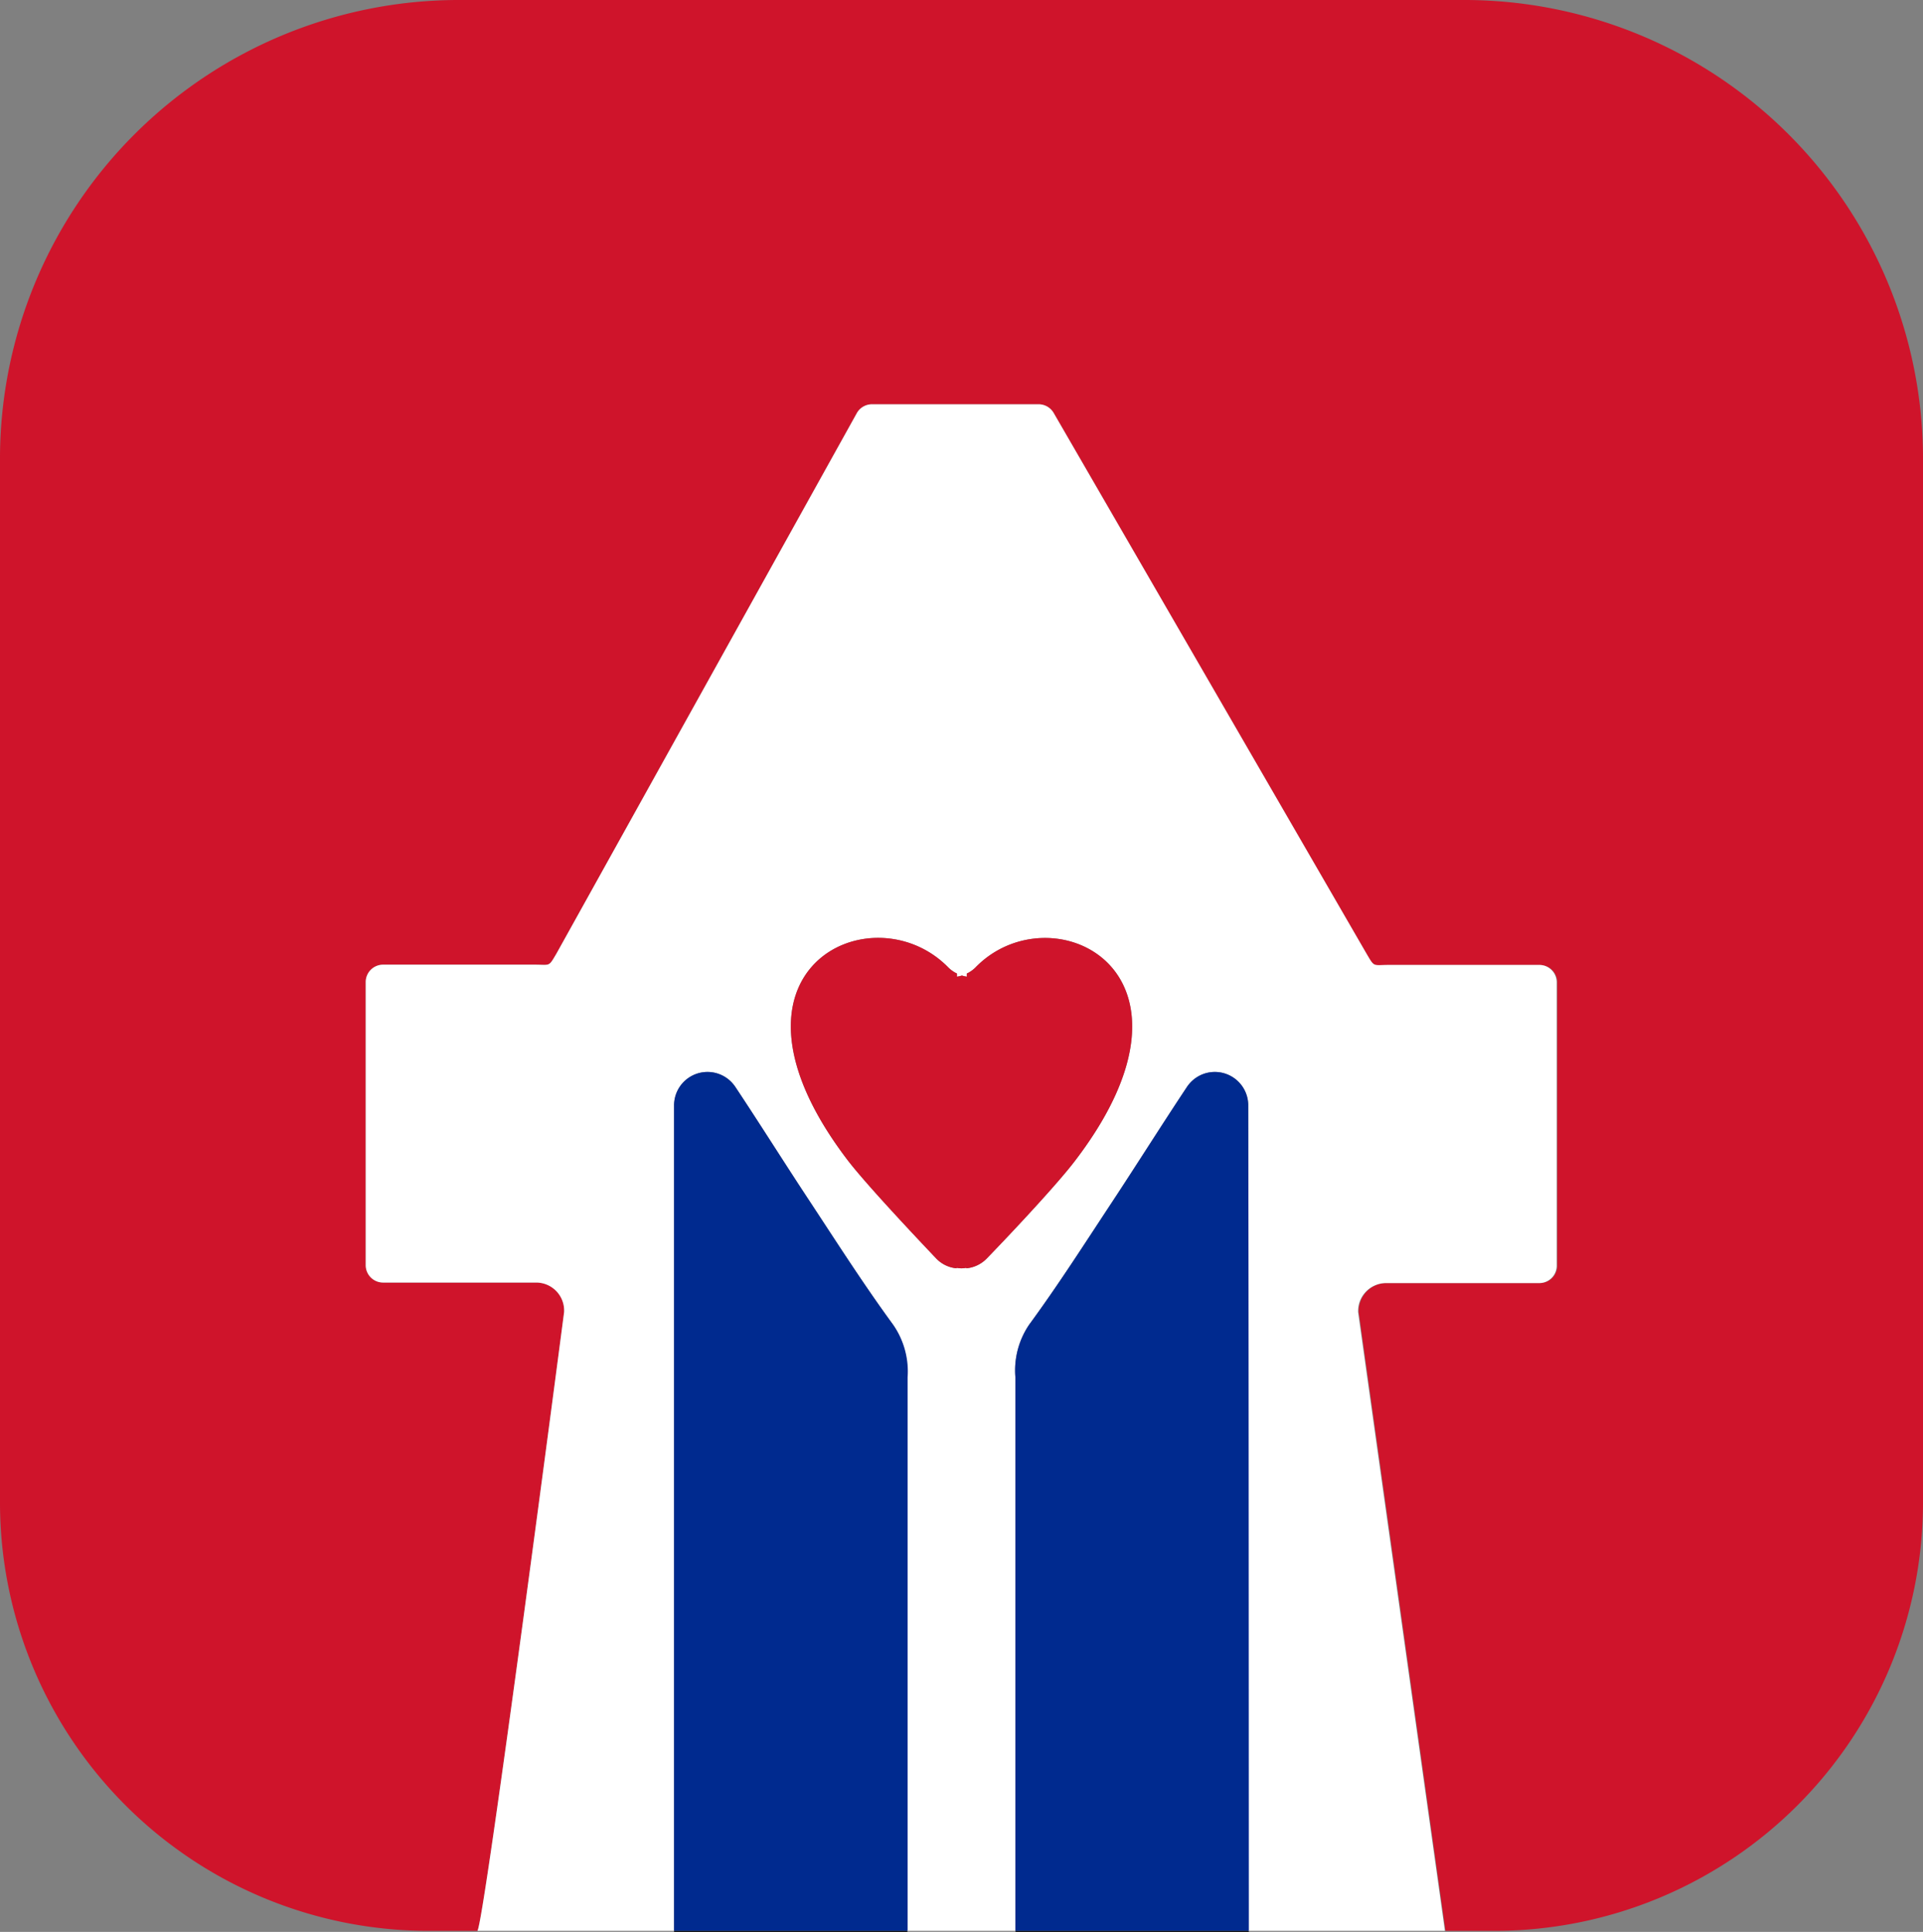
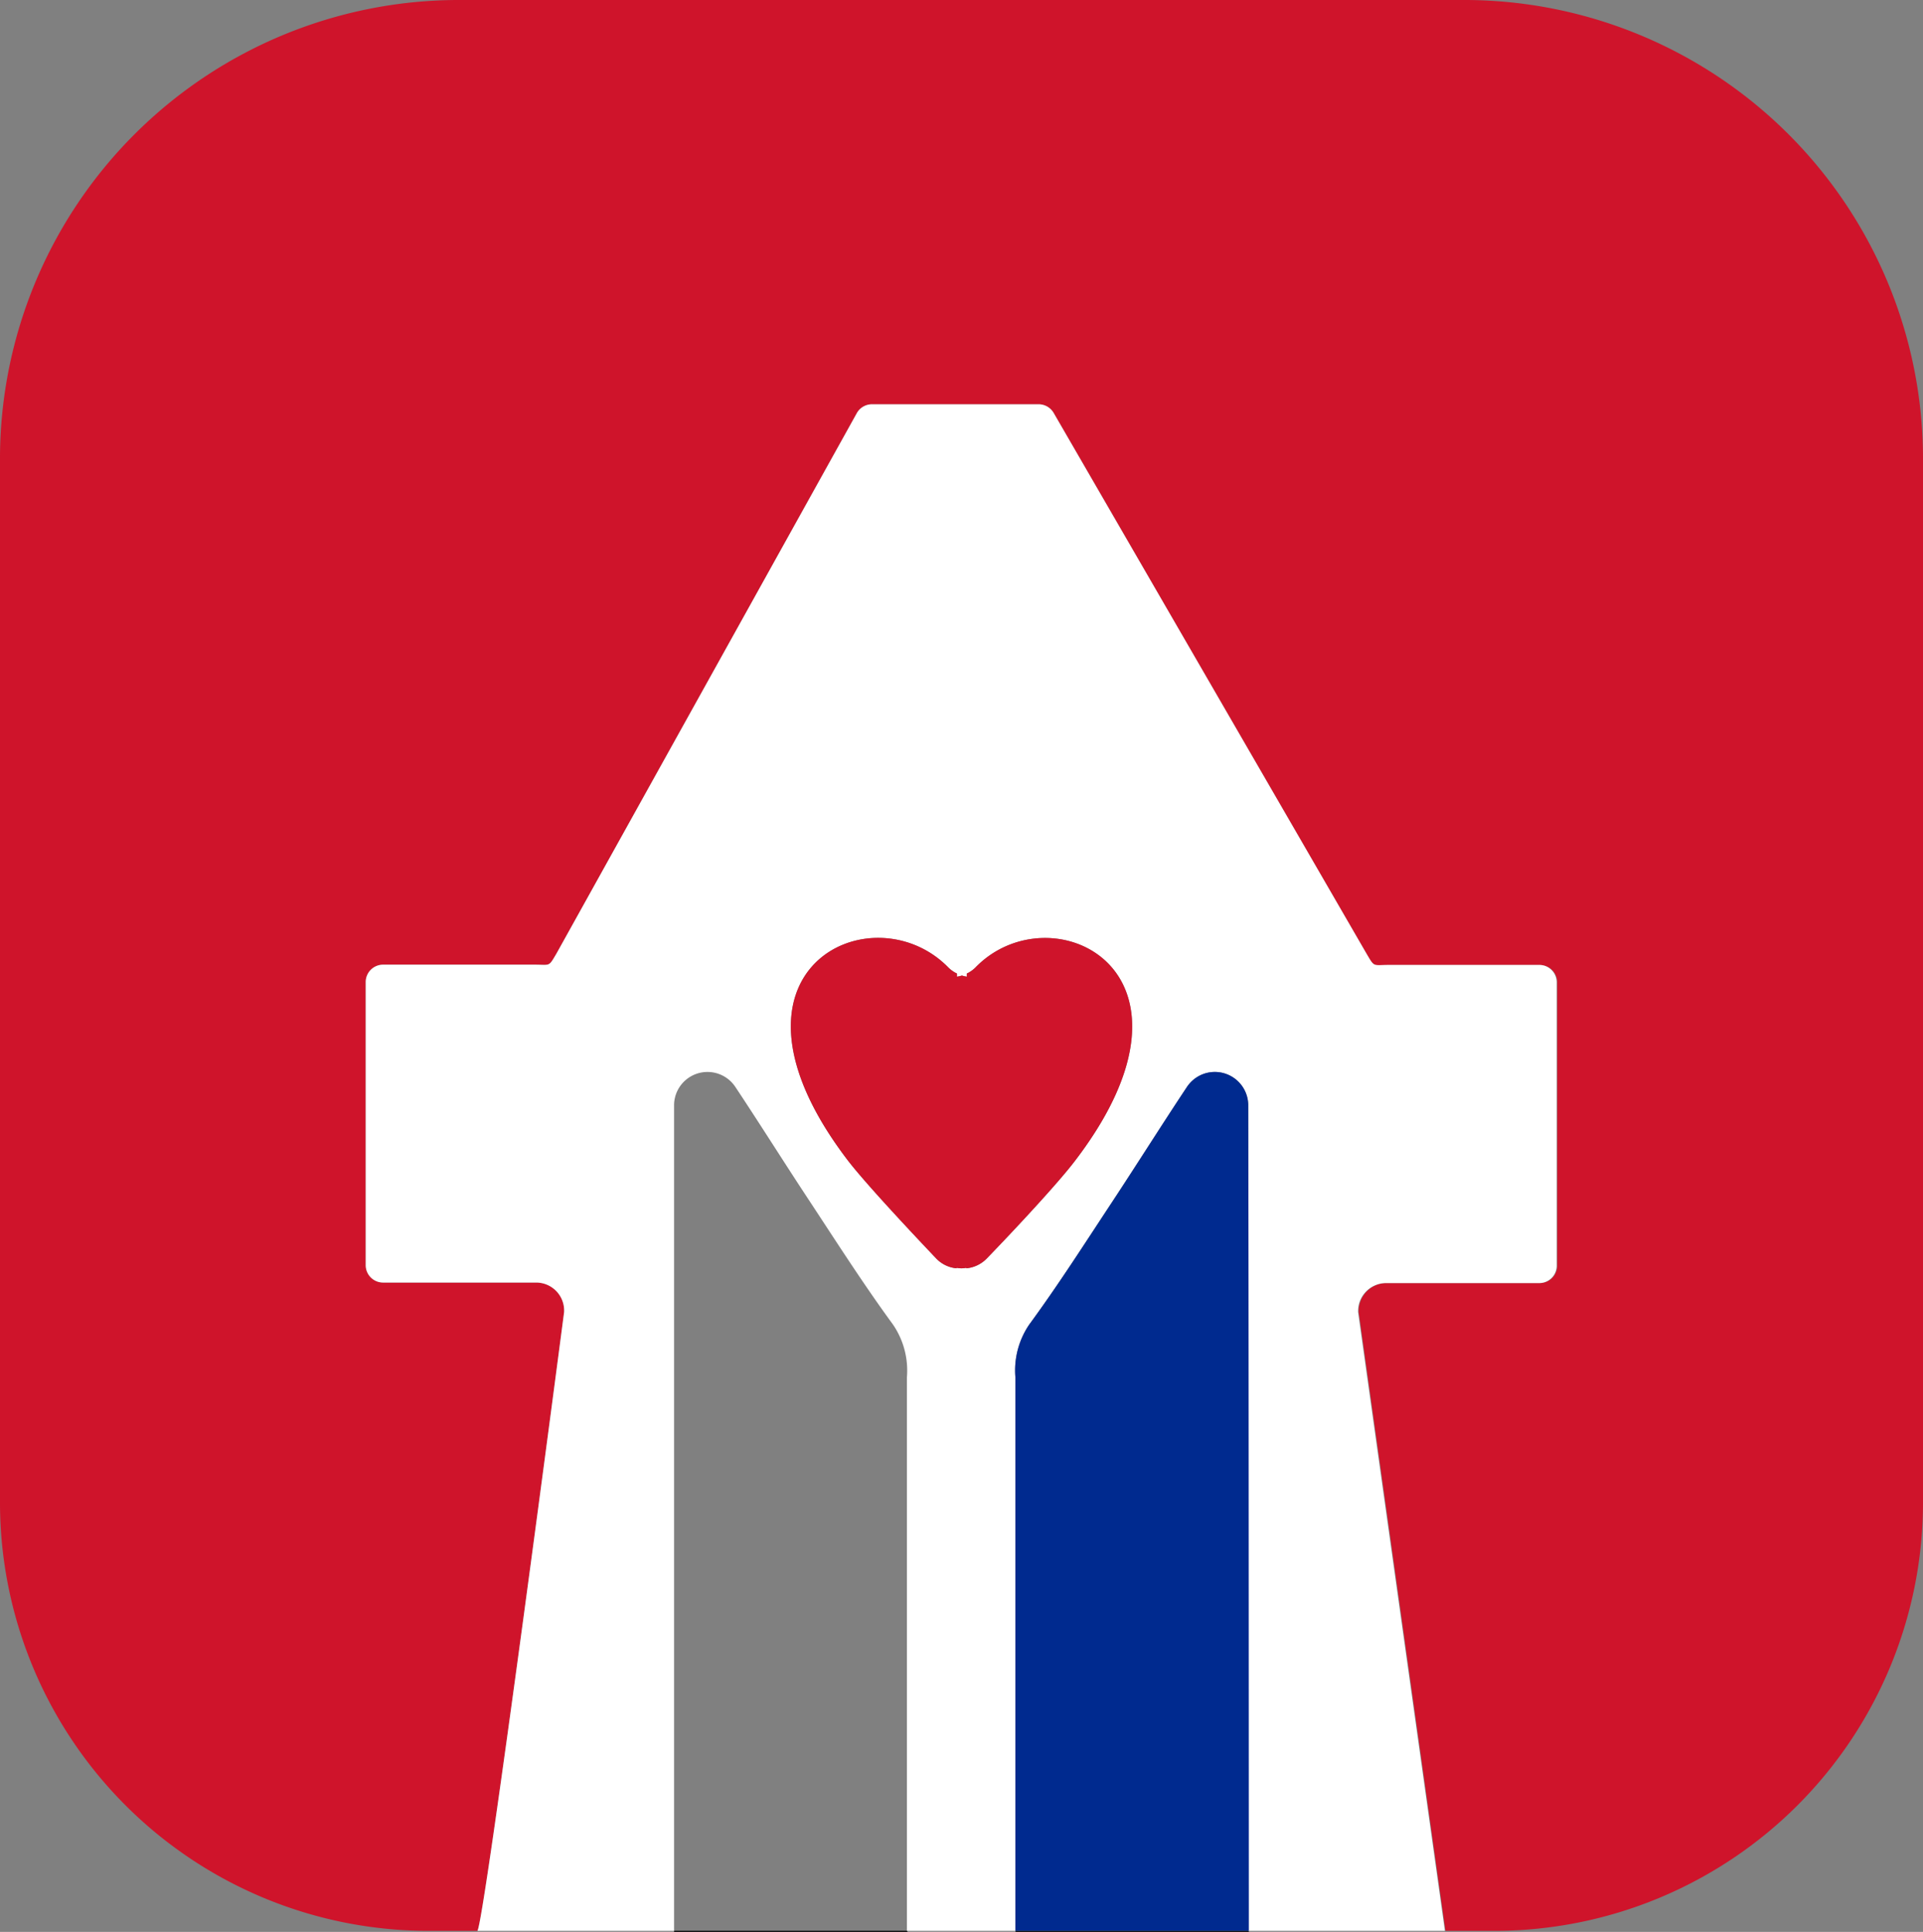
<svg xmlns="http://www.w3.org/2000/svg" viewBox="0 0 221.58 222.63">
  <rect x="0" y="0" width="221.58" height="222.63" fill="#808080" stroke="none" />
  <defs>
    <style>.a{fill:#cf142b;}.b{fill:#fff;}.c{fill:#002a8f;}</style>
  </defs>
  <title>salsativity</title>
  <path class="a" d="M221.58,52.61V173.28a49.38,49.38,0,0,1-49.24,49.23h-5.78l-10-71.3a3.23,3.23,0,0,1,3.23-3.35h17.65a2,2,0,0,0,2-2V113.21a2,2,0,0,0-2-2H160c-1.83,0-1.6.3-2.53-1.28L121.41,47.59a2,2,0,0,0-1.75-1H100.5a2,2,0,0,0-1.76,1l-34.62,62.3c-.93,1.58-.7,1.28-2.53,1.28H44.14a2,2,0,0,0-2,2v32.63a2,2,0,0,0,2,2H61.8A3.23,3.23,0,0,1,65,151.21s-9.31,71.3-10,71.3H49.24A49.38,49.38,0,0,1,0,173.28V52.61A52.88,52.88,0,0,1,52.72,0H168.86A52.87,52.87,0,0,1,221.58,52.61Z" />
  <rect x="77.67" y="222.51" width="26.89" height="0.12" />
  <rect x="117.02" y="222.51" width="26.88" height="0.12" />
  <path class="b" d="M177.44,111.2H160c-1.83,0-1.6.3-2.53-1.28L121.41,47.59a2,2,0,0,0-1.75-1H100.5a2,2,0,0,0-1.76,1l-34.62,62.3c-.93,1.58-.7,1.28-2.53,1.28H44.14a2,2,0,0,0-2,2v32.63a2,2,0,0,0,2,2H61.8A3.23,3.23,0,0,1,65,151.21s-9.31,71.3-10,71.3H77.67c0-33.76,0-75,0-95.2a3.85,3.85,0,0,1,7-2.14l.07.1c2.89,4.35,5.67,8.79,8.55,13.15,3.14,4.77,6.22,9.59,9.59,14.2a9.39,9.39,0,0,1,1.62,6.11q0,31.89,0,63.78H117q0-31.89,0-63.78a9.38,9.38,0,0,1,1.61-6.11c3.38-4.61,6.45-9.43,9.6-14.2,2.87-4.36,5.66-8.8,8.55-13.15a.36.36,0,0,1,.07-.1,3.85,3.85,0,0,1,7,2.14c0,20.21,0,61.45,0,95.2h22.66l-10-71.3a3.23,3.23,0,0,1,3.23-3.35h17.65a2,2,0,0,0,2-2V113.21A2,2,0,0,0,177.44,111.2ZM123.9,133.73C122,136.25,117,141.62,113.73,145a3.77,3.77,0,0,1-2.38,1.16v-.06a2.67,2.67,0,0,1-.56.06,2.76,2.76,0,0,1-.57-.06v.06a3.72,3.72,0,0,1-2.37-1.16c-3.23-3.4-8.24-8.77-10.17-11.29-16.72-21.92,2.79-31.22,11.59-22.22a3.59,3.59,0,0,0,1,.7v.36a3.63,3.63,0,0,0,.57-.13,3.5,3.5,0,0,0,.56.13v-.36a3.59,3.59,0,0,0,1-.7C121.11,102.51,140.62,111.81,123.9,133.73Z" />
  <path class="a" d="M123.9,133.73C122,136.25,117,141.62,113.73,145a3.77,3.77,0,0,1-2.38,1.16v-.06a2.67,2.67,0,0,1-.56.06,2.76,2.76,0,0,1-.57-.06v.06a3.72,3.72,0,0,1-2.37-1.16c-3.23-3.4-8.24-8.77-10.17-11.29-16.72-21.92,2.79-31.22,11.59-22.22a3.59,3.59,0,0,0,1,.7v.36a3.63,3.63,0,0,0,.57-.13,3.5,3.5,0,0,0,.56.13v-.36a3.59,3.59,0,0,0,1-.7C121.11,102.51,140.62,111.81,123.9,133.73Z" />
  <path class="c" d="M143.9,222.51H117q0-31.89,0-63.78a9.38,9.38,0,0,1,1.61-6.11c3.38-4.61,6.45-9.43,9.6-14.2,2.87-4.36,5.66-8.8,8.55-13.15a.36.36,0,0,1,.07-.1,3.85,3.85,0,0,1,7,2.14C143.88,147.52,143.89,188.76,143.9,222.51Z" />
-   <path class="c" d="M104.58,158.73q0,31.89,0,63.78H77.67c0-33.76,0-75,0-95.2a3.85,3.85,0,0,1,7-2.14l.07.1c2.89,4.35,5.67,8.79,8.55,13.15,3.14,4.77,6.22,9.59,9.59,14.2A9.39,9.39,0,0,1,104.58,158.73Z" />
</svg>